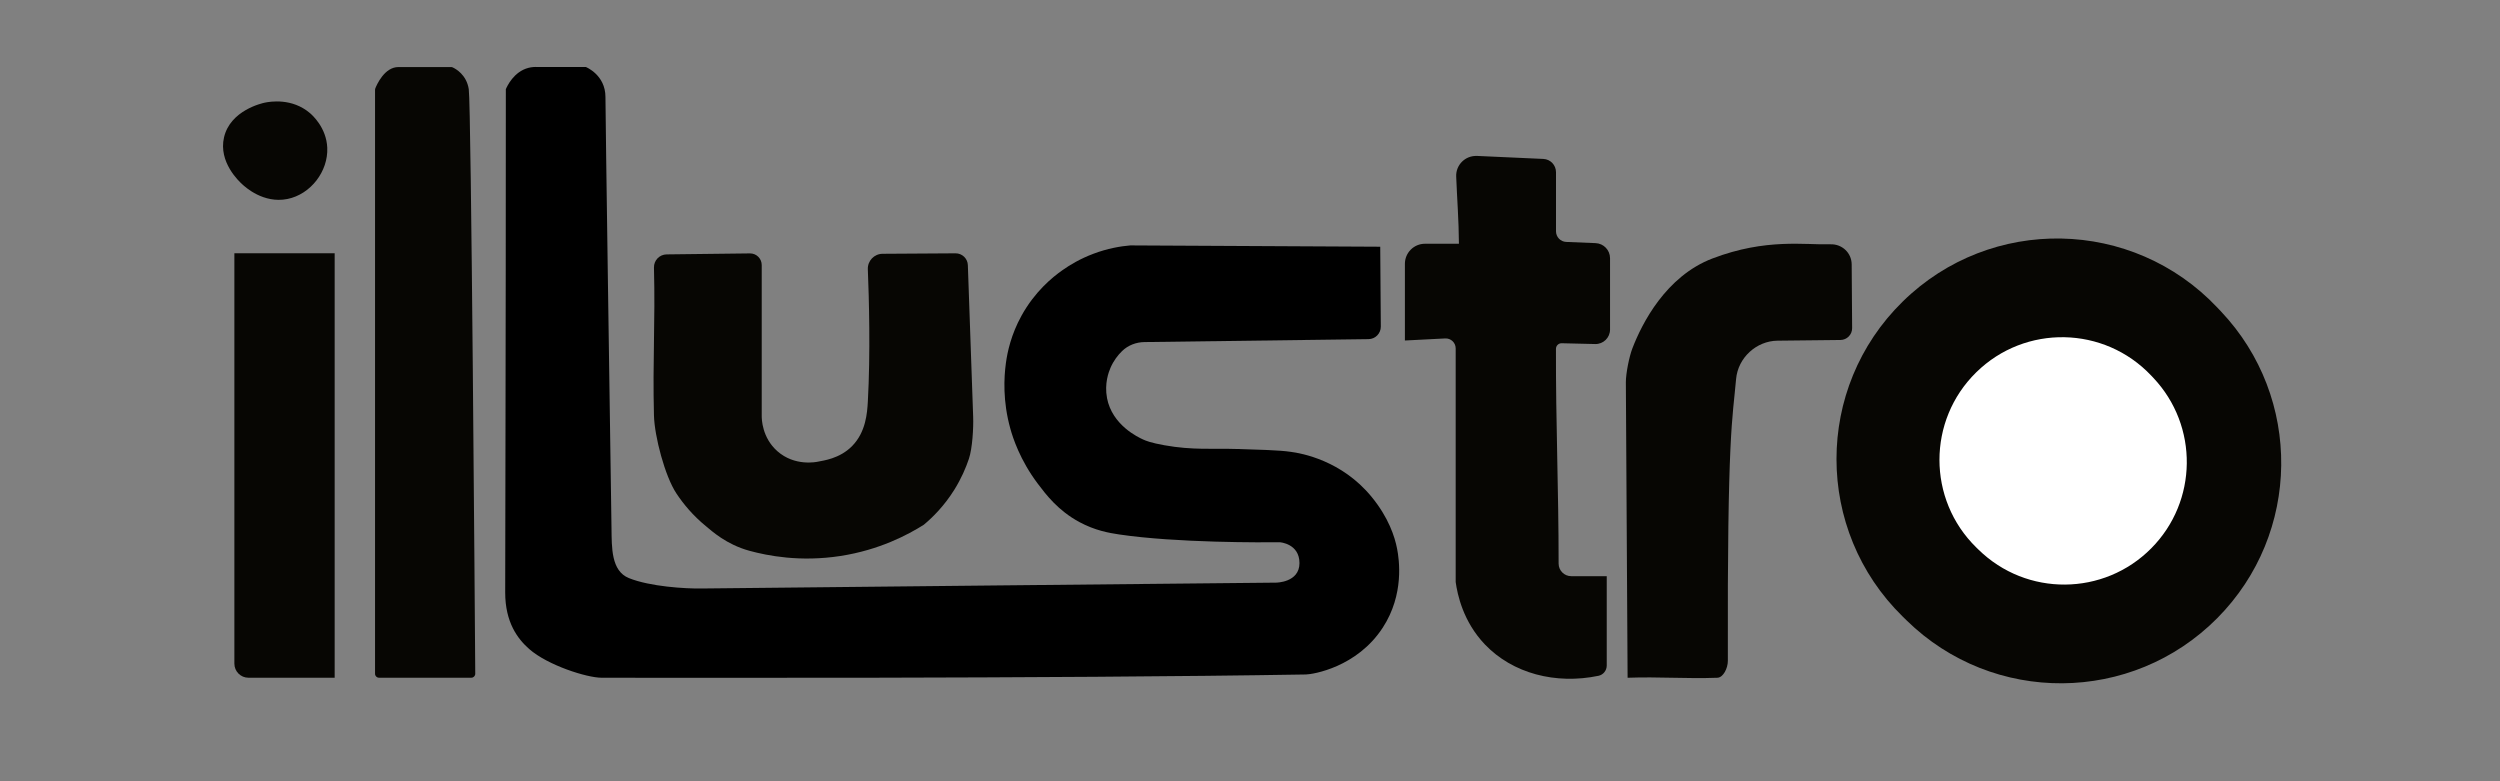
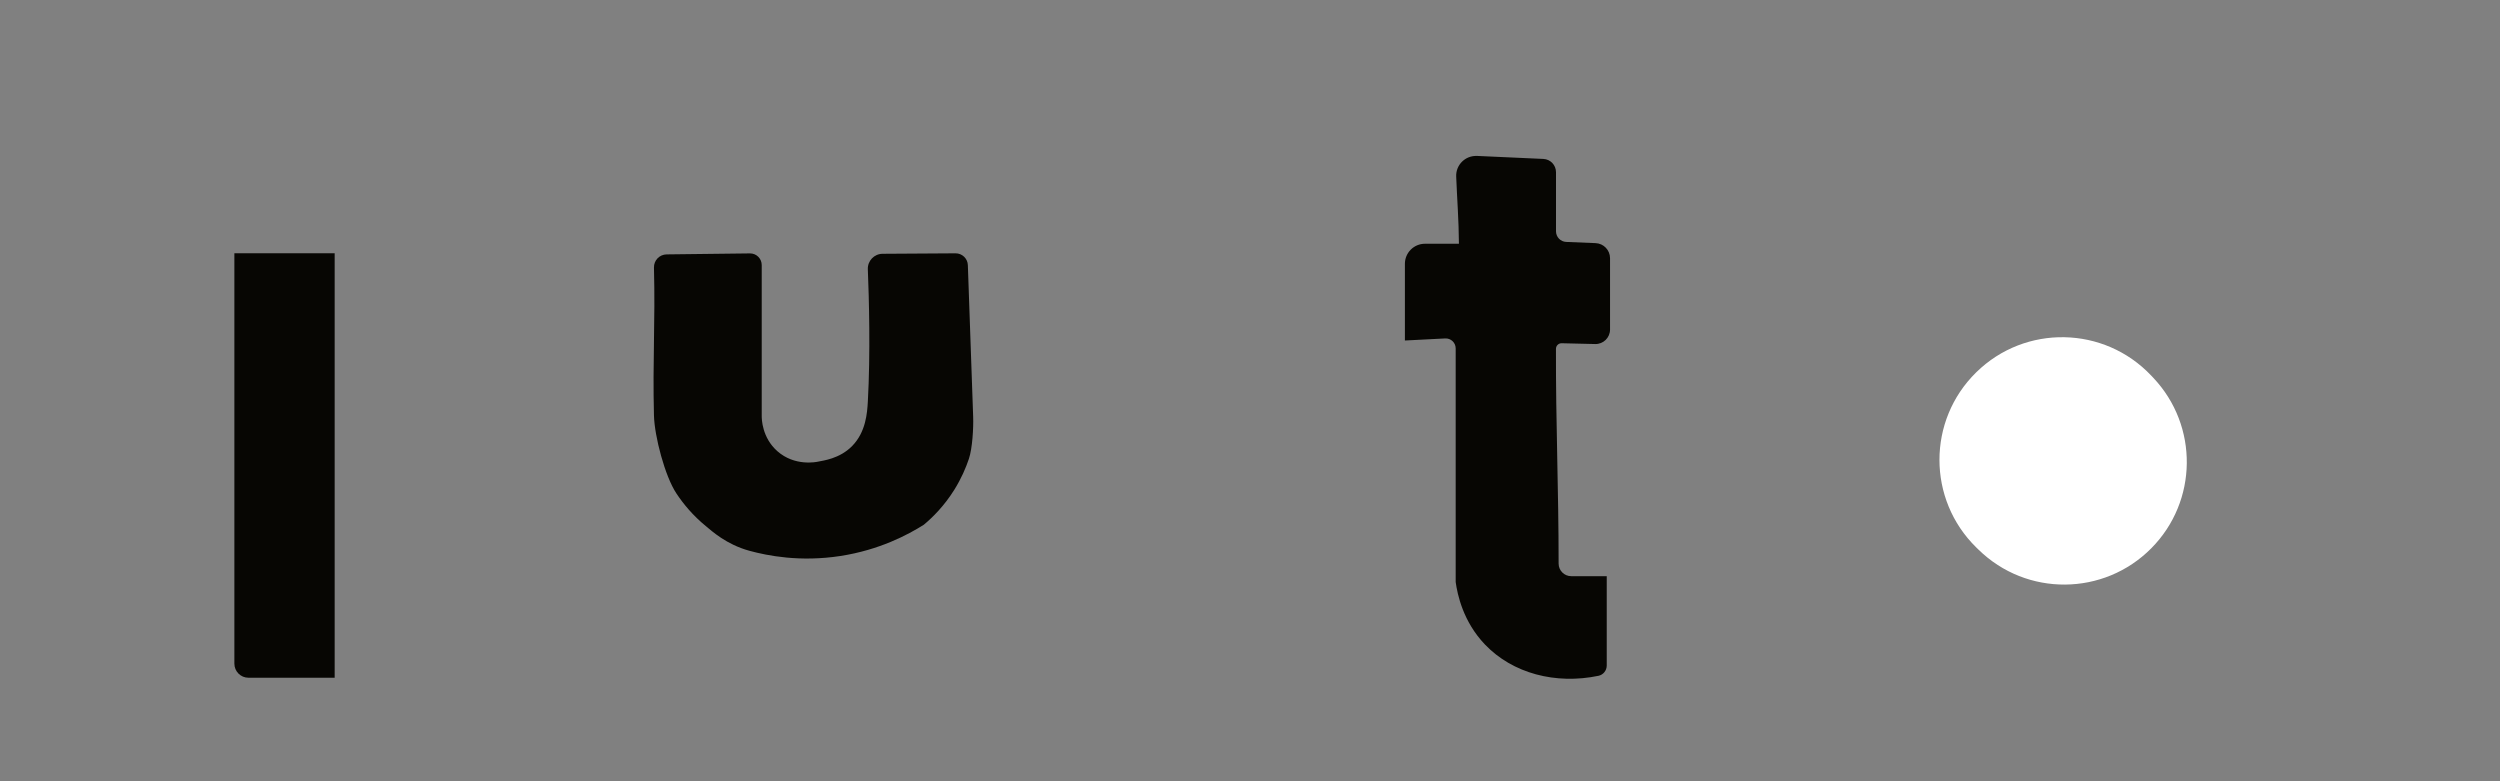
<svg xmlns="http://www.w3.org/2000/svg" viewBox="0 0 1280 400" data-sanitized-data-name="Layer 1" data-name="Layer 1" id="Layer_1">
  <rect x="0" y="0" width="1280" height="400" fill="#808080" stroke="none" />
  <defs>
    <style>
      .cls-1 {
        fill: #070603;
      }

      .cls-1, .cls-2, .cls-3 {
        stroke-width: 0px;
      }

      .cls-3 {
        fill: #fff;
      }
    </style>
  </defs>
-   <path d="M135.56,52.56c-1.39.29-17.66,3.94-20.86,17.77-2.95,12.72,7.79,22.61,9.31,24,1.55,1.43,10.87,10,23.11,7.56,12-2.4,20.95-14.21,20.44-26.22-.43-10.37-7.74-16.8-8.89-17.78-9.14-7.78-20.3-5.92-23.11-5.33Z" class="cls-1" />
  <path d="M120,129.67h51.35v217.33h-44.13c-3.99,0-7.22-3.23-7.22-7.22v-210.11Z" class="cls-1" />
-   <path d="M192,46.04c0-.25.05-.5.14-.74.77-1.94,4.72-10.97,11.86-10.97h26.93c.28,0,.56.06.82.17,1.56.71,7.11,3.73,8.26,11.16,1.27,8.24,3.14,273.45,3.32,299.31,0,1.12-.9,2.02-2.01,2.02h-47.29c-1.11,0-2.01-.9-2.01-2.01V46.04Z" class="cls-1" />
-   <path d="M566.78,203.78c2.66,13.97,16.09,20.14,18.44,21.22,1.49.69,4.03,1.72,10.91,2.96,14.64,2.64,24.93,1.52,37.31,1.93,11.84.39,21.48.58,27.33,1.44,5.69.73,26.21,4.44,41.44,23,8.76,10.67,11.93,20.49,13.11,26.67,1.04,5.4,3.75,23.28-7.33,40.33-13.25,20.39-35.9,23.94-39.33,24-130,2.2-337.11,1.67-360.67,1.67-7.46,0-27.5-6.33-37-14.67-5.97-5.24-12.33-13.67-12.33-29,0-28.67.33-124.67.33-257.67.62-1.44,4.03-8.97,11.58-10.92,1.72-.44,3.34-.52,4.75-.42h24.67s10,4,10,15.33c0,9.5,2.34,169.37,3.1,220.84.14,9.83-.21,21.81,8.9,25.49,10.81,4.38,29,5.46,37.17,5.33,13.16-.2,294.17-3,294.17-3,0,0,12,0,12-10s-10-10.67-10-10.67c-8.58.08-52.83.37-82.33-4-5.2-.77-12.36-2.04-20.33-6.33-10.93-5.89-17.11-14.07-21.33-19.67-9.19-12.18-12.81-23.75-14-28-4.01-14.29-3.3-26.51-2.33-33.67.77-5.79,2.7-14.72,8-24.33,6.81-12.34,15.8-19.69,21-23.33,3.77-2.66,9.01-5.81,15.67-8.33,7.43-2.82,14.09-3.91,19-4.33l128,.67.29,40.91c.02,3.5-2.79,6.37-6.29,6.41-38.25.5-76.5,1-114.75,1.5-4.26.06-8.4,1.65-11.45,4.63-2.12,2.07-4.32,4.87-5.91,8.55-.94,2.18-3.17,8.12-1.78,15.44Z" class="cls-2" />
  <path d="M383.97,129.74c3.32-.04,6.03,2.64,6.03,5.96v77.3c0,1.46.12,11.04,8,18,8.85,7.82,19.86,5.59,21,5.33,2.3-.51,10.88-1.39,17.33-8,7-7.17,7.67-16.85,8-22.67,1.38-24.7.6-52.99,0-67.8-.17-4.3,3.25-7.89,7.56-7.92l37.35-.24c3.39-.02,6.18,2.66,6.3,6.04l2.72,77.67c.2,5.68-.38,16.1-2.18,21.49-1.59,4.76-3.94,10.17-7.41,15.76-5.26,8.46-11.24,14.31-15.67,18-8.07,5.11-22.71,12.91-42.67,16-20.6,3.19-37.37-.12-46.67-2.67-11.85-3.25-19.29-10.17-22.33-12.67-6.5-5.34-11.38-11.19-15.03-16.7-5.88-8.89-11.19-29.2-11.47-39.85-.73-28.55.73-47.23,0-75.78-.09-3.67,2.83-6.7,6.49-6.74l42.63-.51Z" class="cls-1" />
  <path d="M756.2,79.83l33.99,1.54c3.63.16,6.48,3.15,6.48,6.78v30.26c0,2.93,2.31,5.34,5.25,5.46l15.01.61c4.14.17,7.41,3.57,7.41,7.72v36.53c0,4.17-3.43,7.52-7.6,7.42l-17.16-.41c-1.6-.04-2.92,1.25-2.93,2.85-.12,37.81,1.39,72.37,1.36,109.98,0,3.53,2.9,6.43,6.43,6.43h18.21v45.74c0,2.53-1.75,4.75-4.23,5.27-21.94,4.56-43.95-1.2-58.11-16.01-11.2-11.71-14.1-25.56-15-32v-119.62c0-2.92-2.45-5.25-5.37-5.1l-20.63,1.06v-39.27c0-5.67,4.6-10.27,10.27-10.27h17.39c-.08-12.21-.95-22.94-1.4-34.44-.23-5.93,4.67-10.78,10.6-10.51Z" class="cls-1" />
-   <path d="M948.06,135.33c.08,10.89.15,21.78.23,32.68.02,3.31-2.64,6.02-5.95,6.06-10.75.12-21.51.24-32.26.36s-20.25,8.66-21.21,19.71c-1.8,20.67-4.54,27.33-4.21,144.2.01,3.89-2.42,8.56-5.33,8.67-16.27.6-29.73-.6-46,0l-.89-151.33c0-4.51,1.7-13.02,3.31-17.23,4.94-12.9,17.18-37,41.02-46.11,27.43-10.48,47.48-6.85,60.5-7.26,5.86-.18,10.75,4.4,10.79,10.26Z" class="cls-1" />
-   <path d="M1135.24,157.44l1.91,2.02c41.83,44.25,41.01,113.71-1.85,156.97h0c-43.7,44.1-114.81,44.62-159.15,1.18l-1.99-1.95c-45.17-44.25-45.17-116.98,0-161.23l.07-.07c45.09-44.18,117.65-42.79,161.01,3.08Z" class="cls-1" />
  <path d="M1101.43,192.3l1.06,1.13c23.26,24.61,22.81,63.24-1.03,87.29h0c-24.3,24.52-63.85,24.82-88.51.65l-1.11-1.08c-25.12-24.61-25.12-65.06,0-89.67l.04-.04c25.07-24.57,65.42-23.79,89.54,1.72Z" class="cls-3" />
</svg>